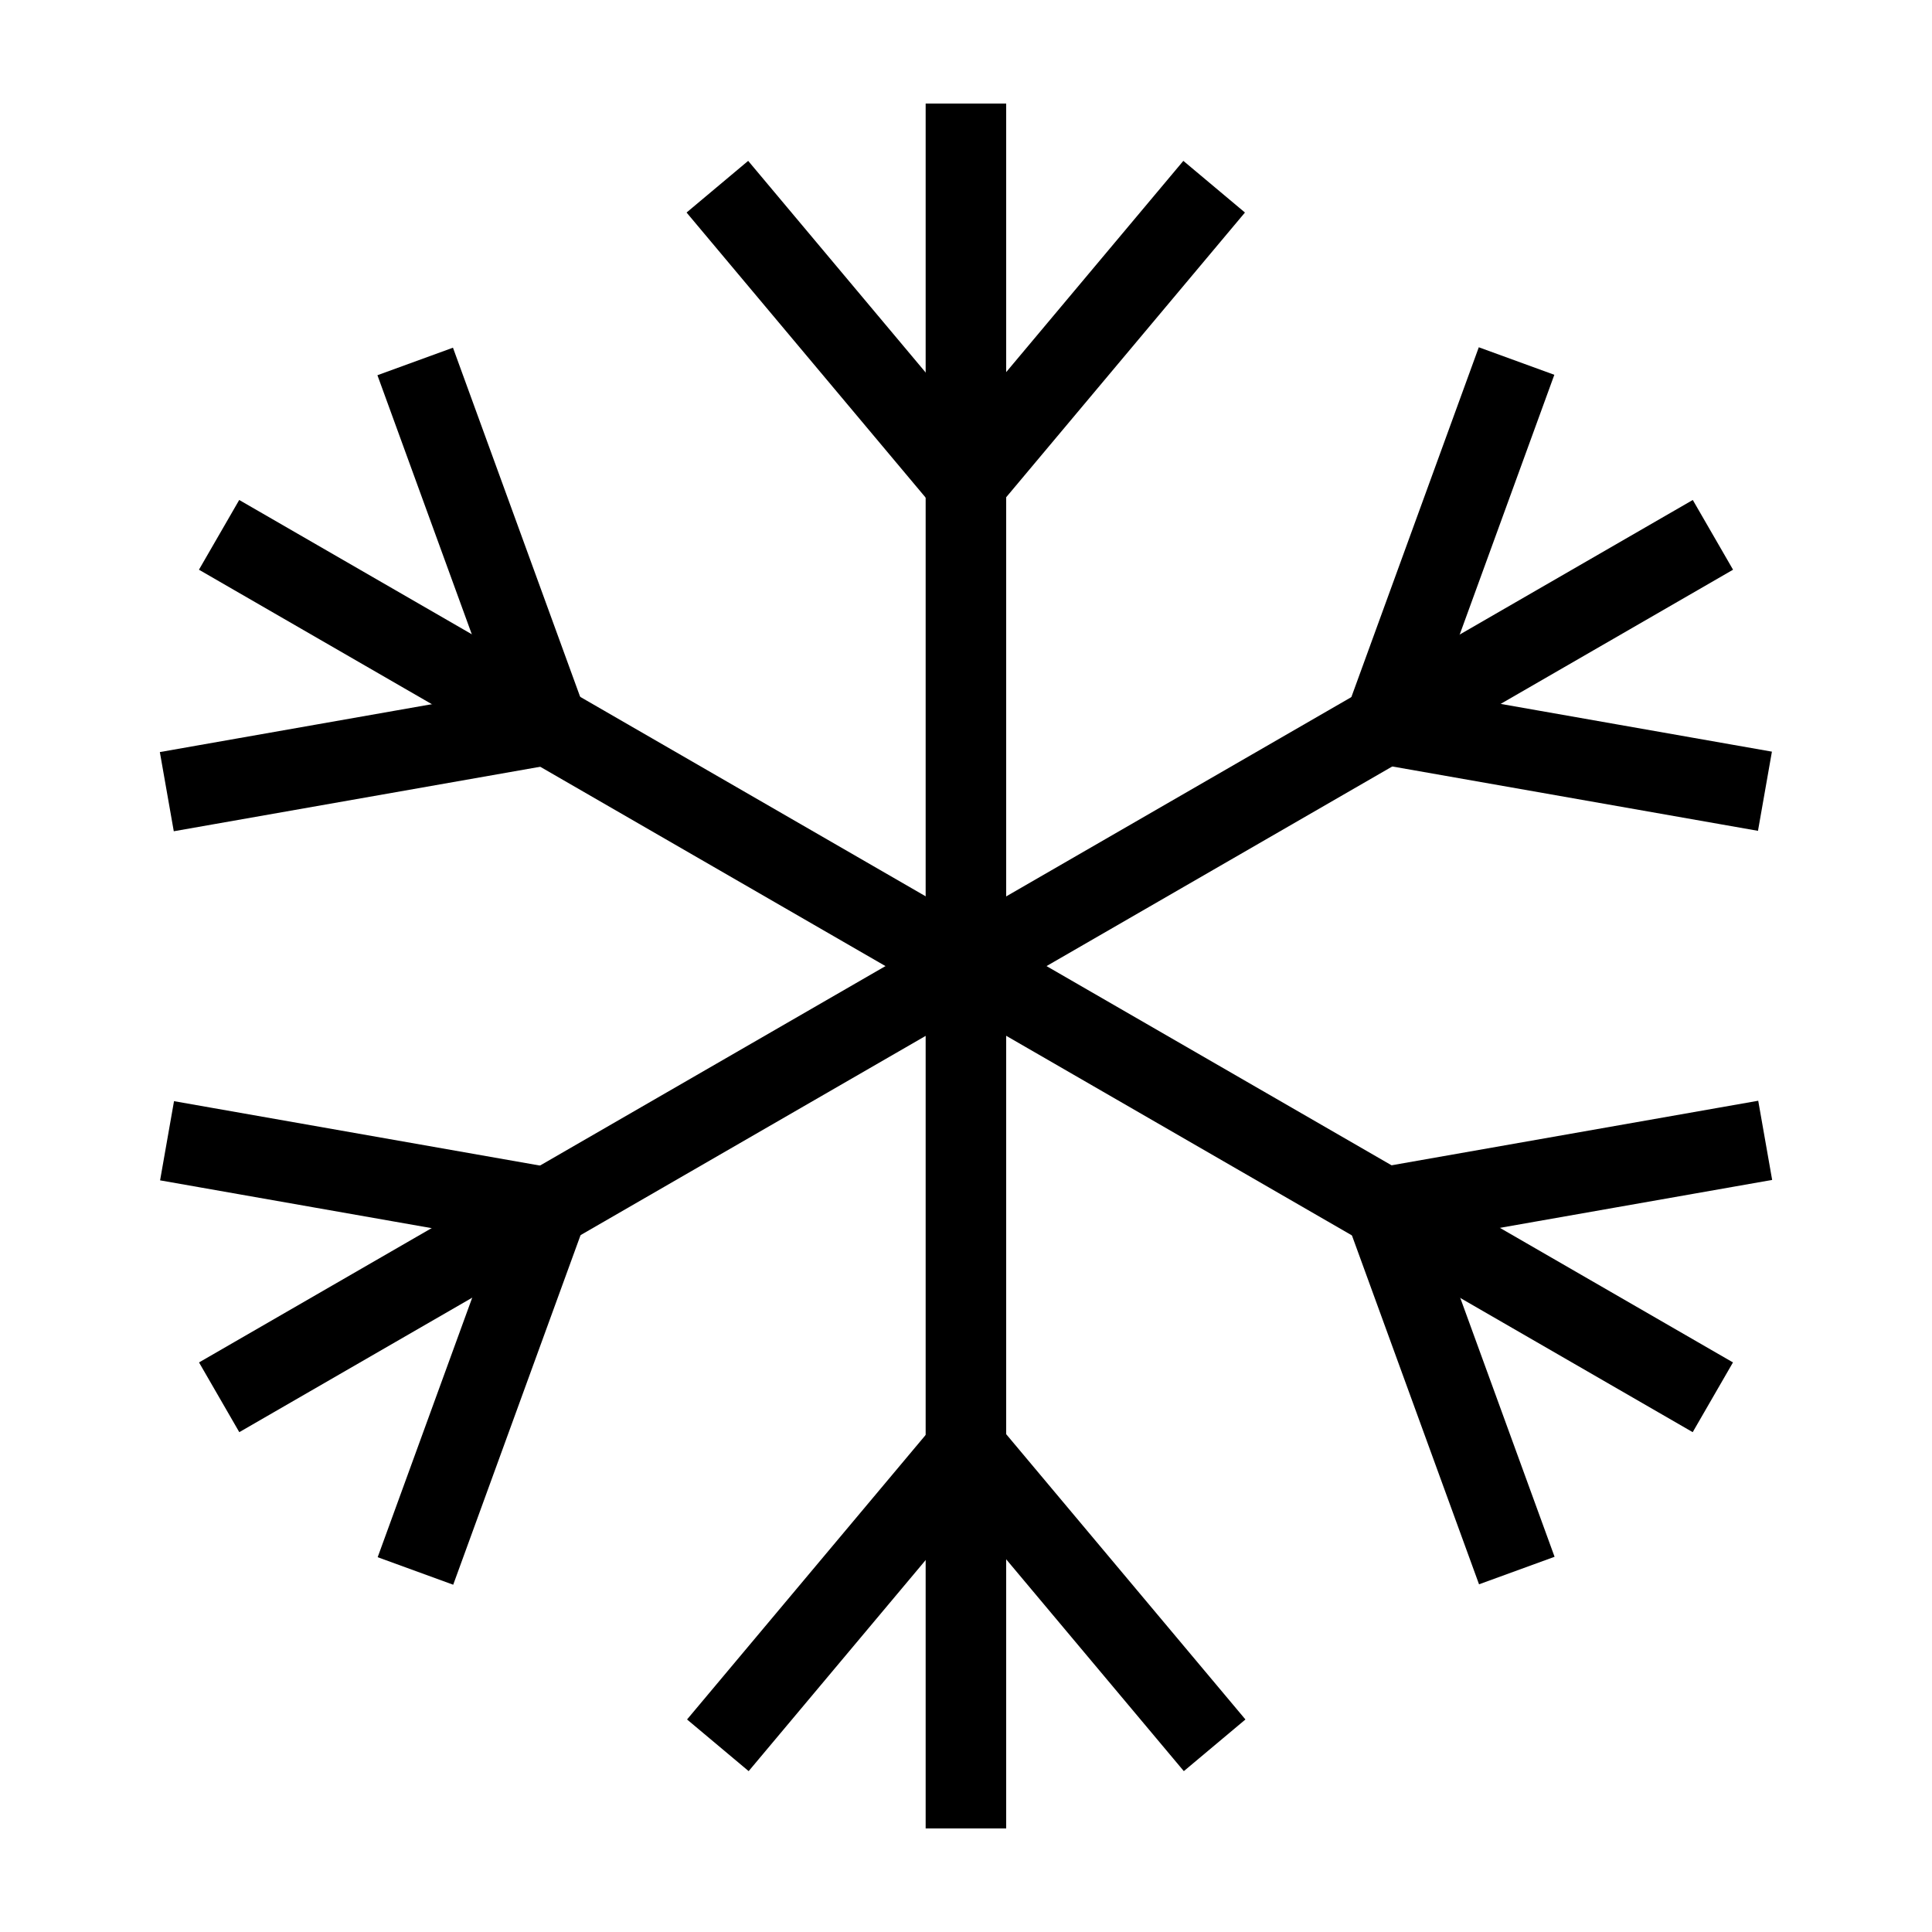
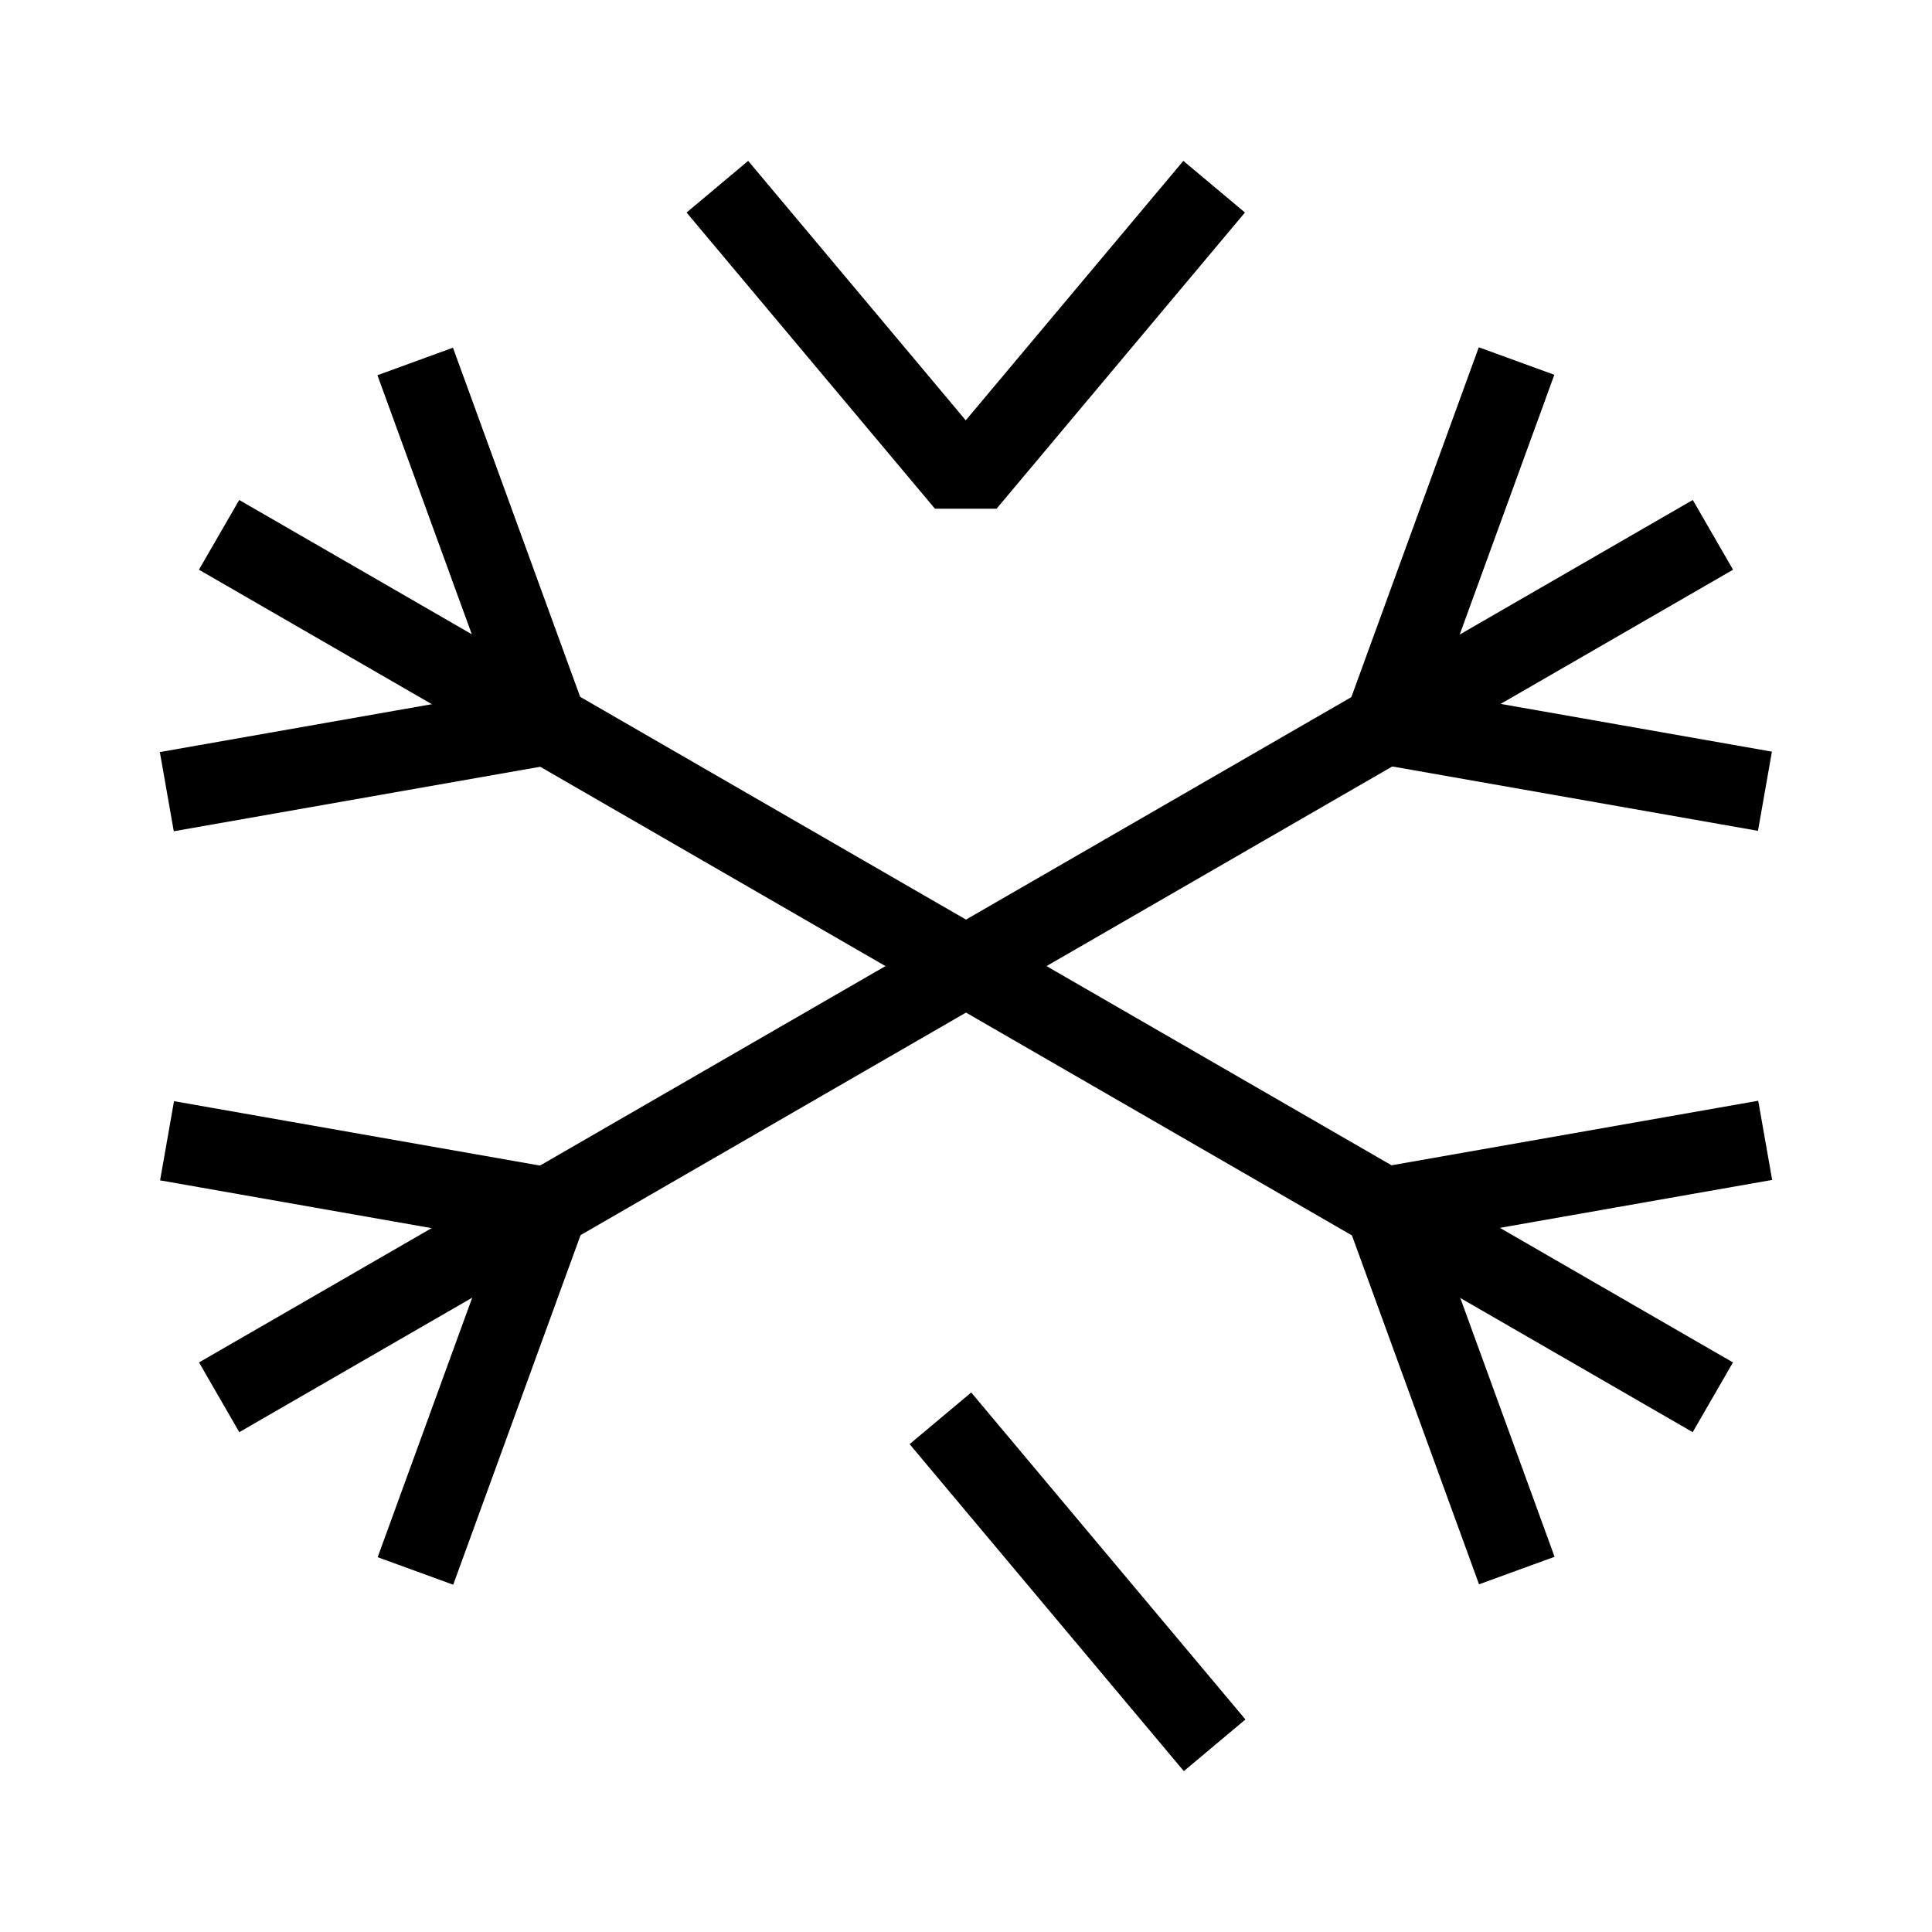
<svg xmlns="http://www.w3.org/2000/svg" width="100%" height="100%" viewBox="0 0 24 24" version="1.1" xml:space="preserve" style="fill-rule:evenodd;clip-rule:evenodd;stroke-linecap:square;stroke-miterlimit:1.5;">
  <g>
    <g transform="matrix(0.861,0,0,0.861,1.665,-0.712)">
      <path d="M8.789,3.965L12,7.794L15.211,3.965" style="fill:none;stroke:black;stroke-width:1.16px;" />
    </g>
    <g transform="matrix(-0.861,0,0,-0.861,22.335,24.712)">
-       <path d="M8.789,3.965L12,7.794L15.211,3.965" style="fill:none;stroke:black;stroke-width:1.16px;" />
+       <path d="M8.789,3.965L12,7.794" style="fill:none;stroke:black;stroke-width:1.16px;" />
    </g>
    <g transform="matrix(1.235,0,0,1.235,-2.821,-1.401)">
-       <path d="M12,2.581L12,19.121" style="fill:none;stroke:black;stroke-width:0.81px;" />
-     </g>
+       </g>
  </g>
  <g transform="matrix(-0.5,-0.866,0.866,-0.5,7.608,28.392)">
    <g transform="matrix(0.861,0,0,0.861,1.665,-0.712)">
      <path d="M8.789,3.965L12,7.794L15.211,3.965" style="fill:none;stroke:black;stroke-width:1.16px;" />
    </g>
    <g transform="matrix(-0.861,0,0,-0.861,22.335,24.712)">
      <path d="M8.789,3.965L12,7.794L15.211,3.965" style="fill:none;stroke:black;stroke-width:1.16px;" />
    </g>
    <g transform="matrix(1.235,0,0,1.235,-2.821,-1.401)">
      <path d="M12,2.581L12,19.121" style="fill:none;stroke:black;stroke-width:0.81px;" />
    </g>
  </g>
  <g transform="matrix(0.5,-0.866,0.866,0.5,-4.392,16.392)">
    <g transform="matrix(0.861,0,0,0.861,1.665,-0.712)">
      <path d="M8.789,3.965L12,7.794L15.211,3.965" style="fill:none;stroke:black;stroke-width:1.16px;" />
    </g>
    <g transform="matrix(-0.861,0,0,-0.861,22.335,24.712)">
      <path d="M8.789,3.965L12,7.794L15.211,3.965" style="fill:none;stroke:black;stroke-width:1.16px;" />
    </g>
    <g transform="matrix(1.235,0,0,1.235,-2.821,-1.401)">
      <path d="M12,2.581L12,19.121" style="fill:none;stroke:black;stroke-width:0.81px;" />
    </g>
  </g>
</svg>